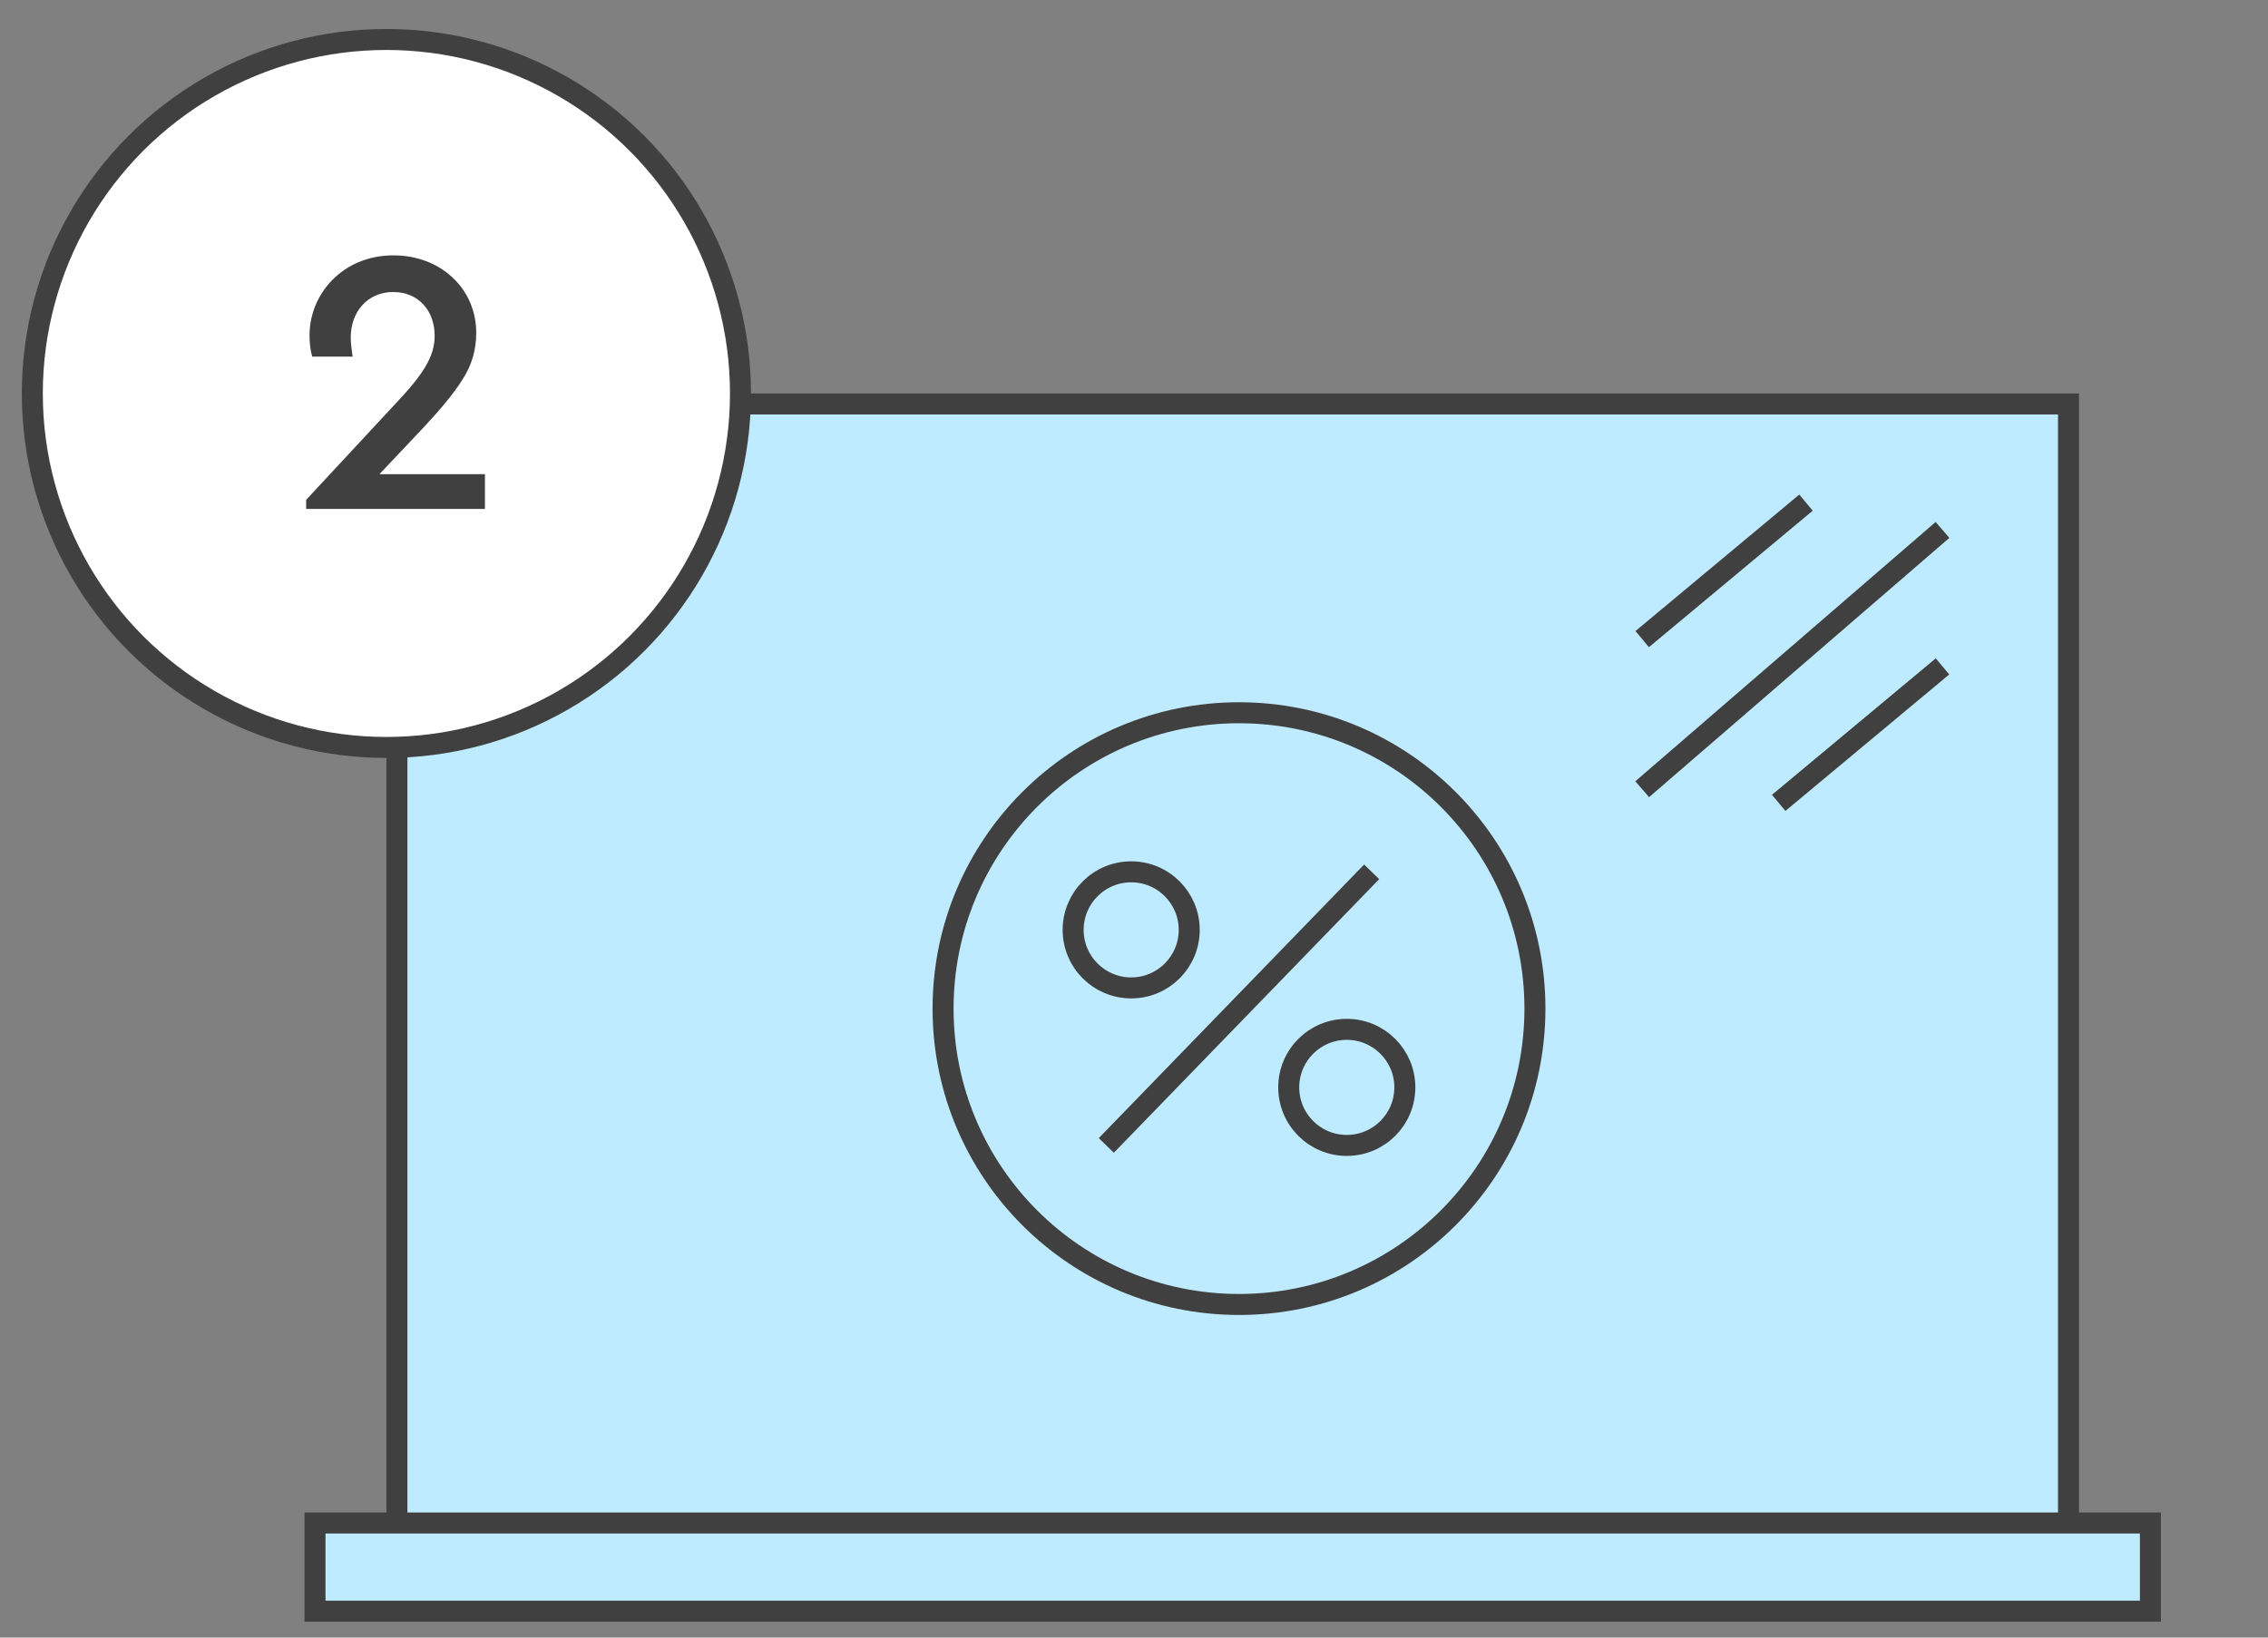
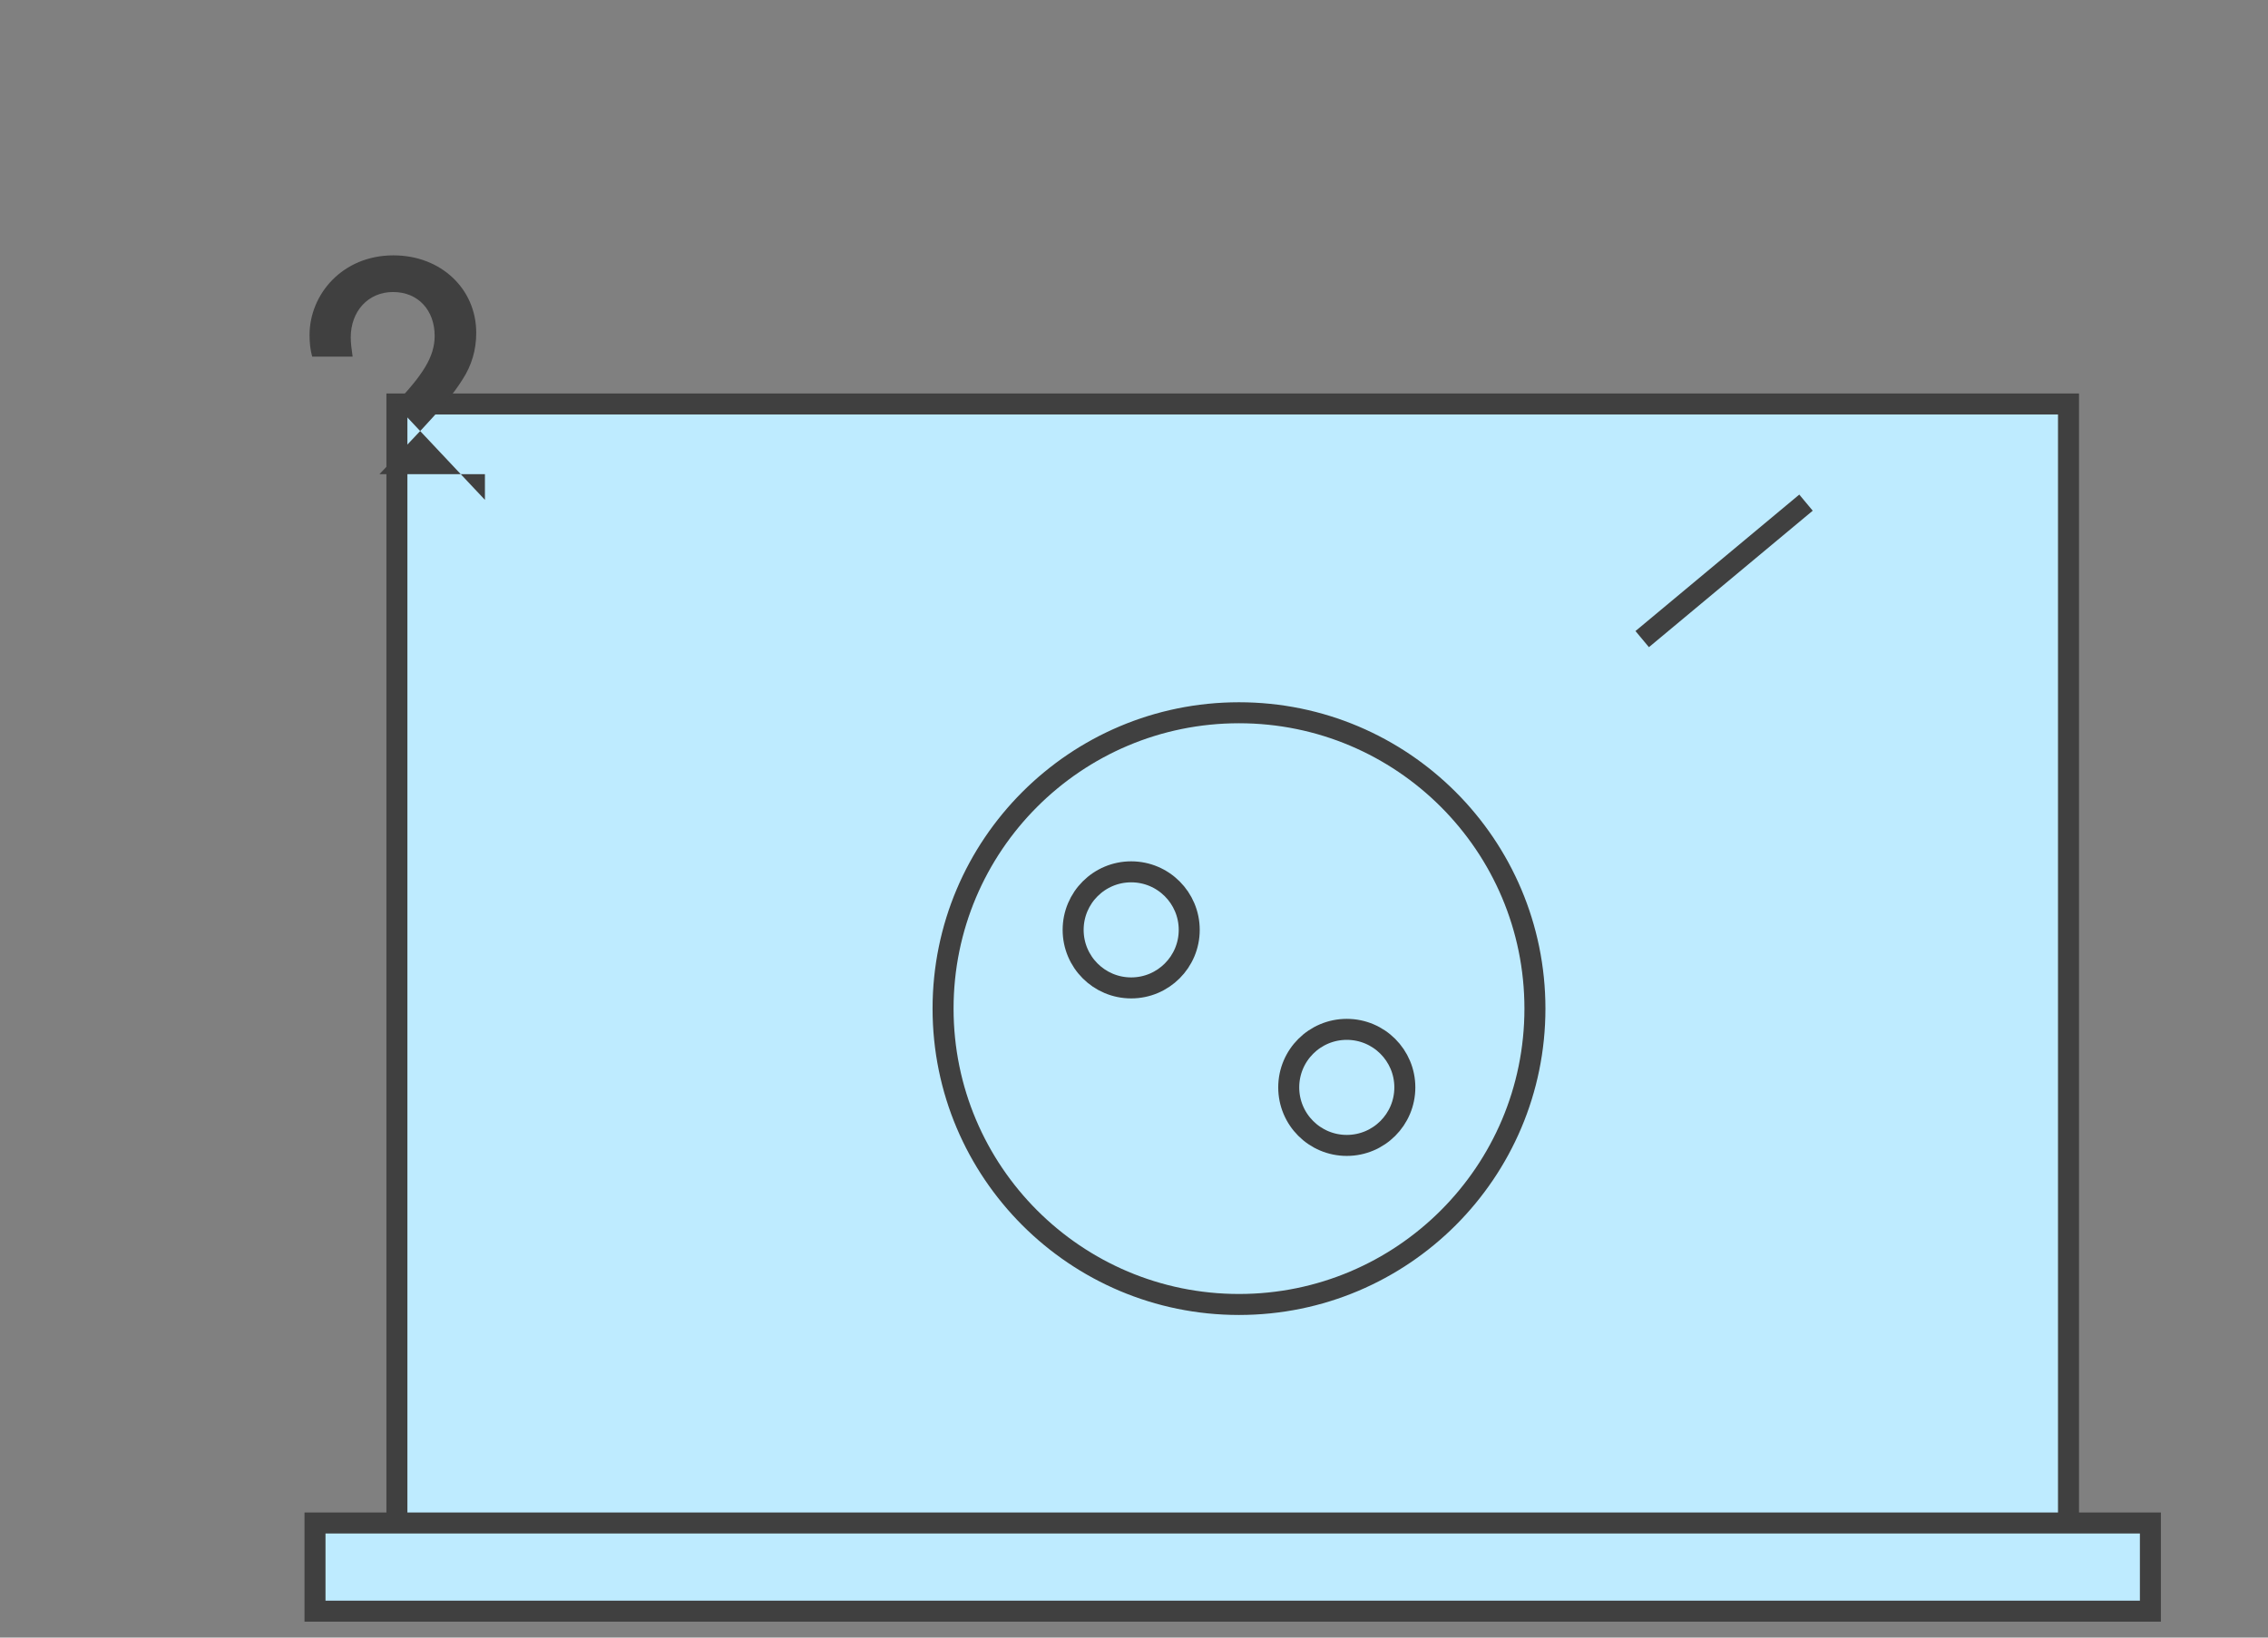
<svg xmlns="http://www.w3.org/2000/svg" width="108" height="78" viewBox="0 0 108 78" fill="none">
  <rect x="0" y="0" width="108" height="78" fill="#808080" stroke="none" />
  <rect x="18.9" y="19.241" width="79.6" height="53.6" fill="#BEEBFF" stroke="#404040" />
-   <circle cx="18.4" cy="18.741" r="16.861" fill="white" stroke="#404040" />
-   <path d="M18.07 22.585H23.092V24.241H14.578V23.809L18.808 19.255C20.122 17.869 20.698 17.005 20.698 15.997C20.698 14.791 19.924 13.909 18.718 13.909C17.512 13.909 16.702 14.845 16.702 16.069C16.702 16.321 16.738 16.627 16.792 16.987H14.866C14.776 16.663 14.74 16.321 14.74 15.961C14.74 14.017 16.306 12.163 18.736 12.163C21.004 12.163 22.678 13.765 22.678 15.853C22.678 16.663 22.462 17.401 22.03 18.067C21.616 18.733 20.986 19.489 20.158 20.371L18.07 22.585Z" fill="#404040" />
-   <path d="M52.681 54.558L65.317 41.526" stroke="#404040" strokeMiterlimit="10" />
+   <path d="M18.07 22.585H23.092V24.241V23.809L18.808 19.255C20.122 17.869 20.698 17.005 20.698 15.997C20.698 14.791 19.924 13.909 18.718 13.909C17.512 13.909 16.702 14.845 16.702 16.069C16.702 16.321 16.738 16.627 16.792 16.987H14.866C14.776 16.663 14.74 16.321 14.74 15.961C14.74 14.017 16.306 12.163 18.736 12.163C21.004 12.163 22.678 13.765 22.678 15.853C22.678 16.663 22.462 17.401 22.03 18.067C21.616 18.733 20.986 19.489 20.158 20.371L18.07 22.585Z" fill="#404040" />
  <path d="M64.132 54.557C65.659 54.557 66.897 53.32 66.897 51.793C66.897 50.266 65.659 49.029 64.132 49.029C62.606 49.029 61.368 50.266 61.368 51.793C61.368 53.32 62.606 54.557 64.132 54.557Z" stroke="#404040" strokeMiterlimit="10" />
  <path d="M53.866 47.055C55.392 47.055 56.63 45.817 56.63 44.291C56.63 42.764 55.392 41.526 53.866 41.526C52.339 41.526 51.102 42.764 51.102 44.291C51.102 45.817 52.339 47.055 53.866 47.055Z" stroke="#404040" strokeMiterlimit="10" />
  <circle cx="59" cy="48.041" r="14.092" stroke="#404040" />
  <rect x="15" y="72.541" width="87.4" height="4.2" fill="#BEEBFF" stroke="#404040" />
-   <path d="M92.5 25.241L78.2 37.591" stroke="#404040" />
-   <path d="M92.5 31.741L84.7 38.241" stroke="#404040" />
  <path d="M86 23.941L78.2 30.441" stroke="#404040" />
</svg>